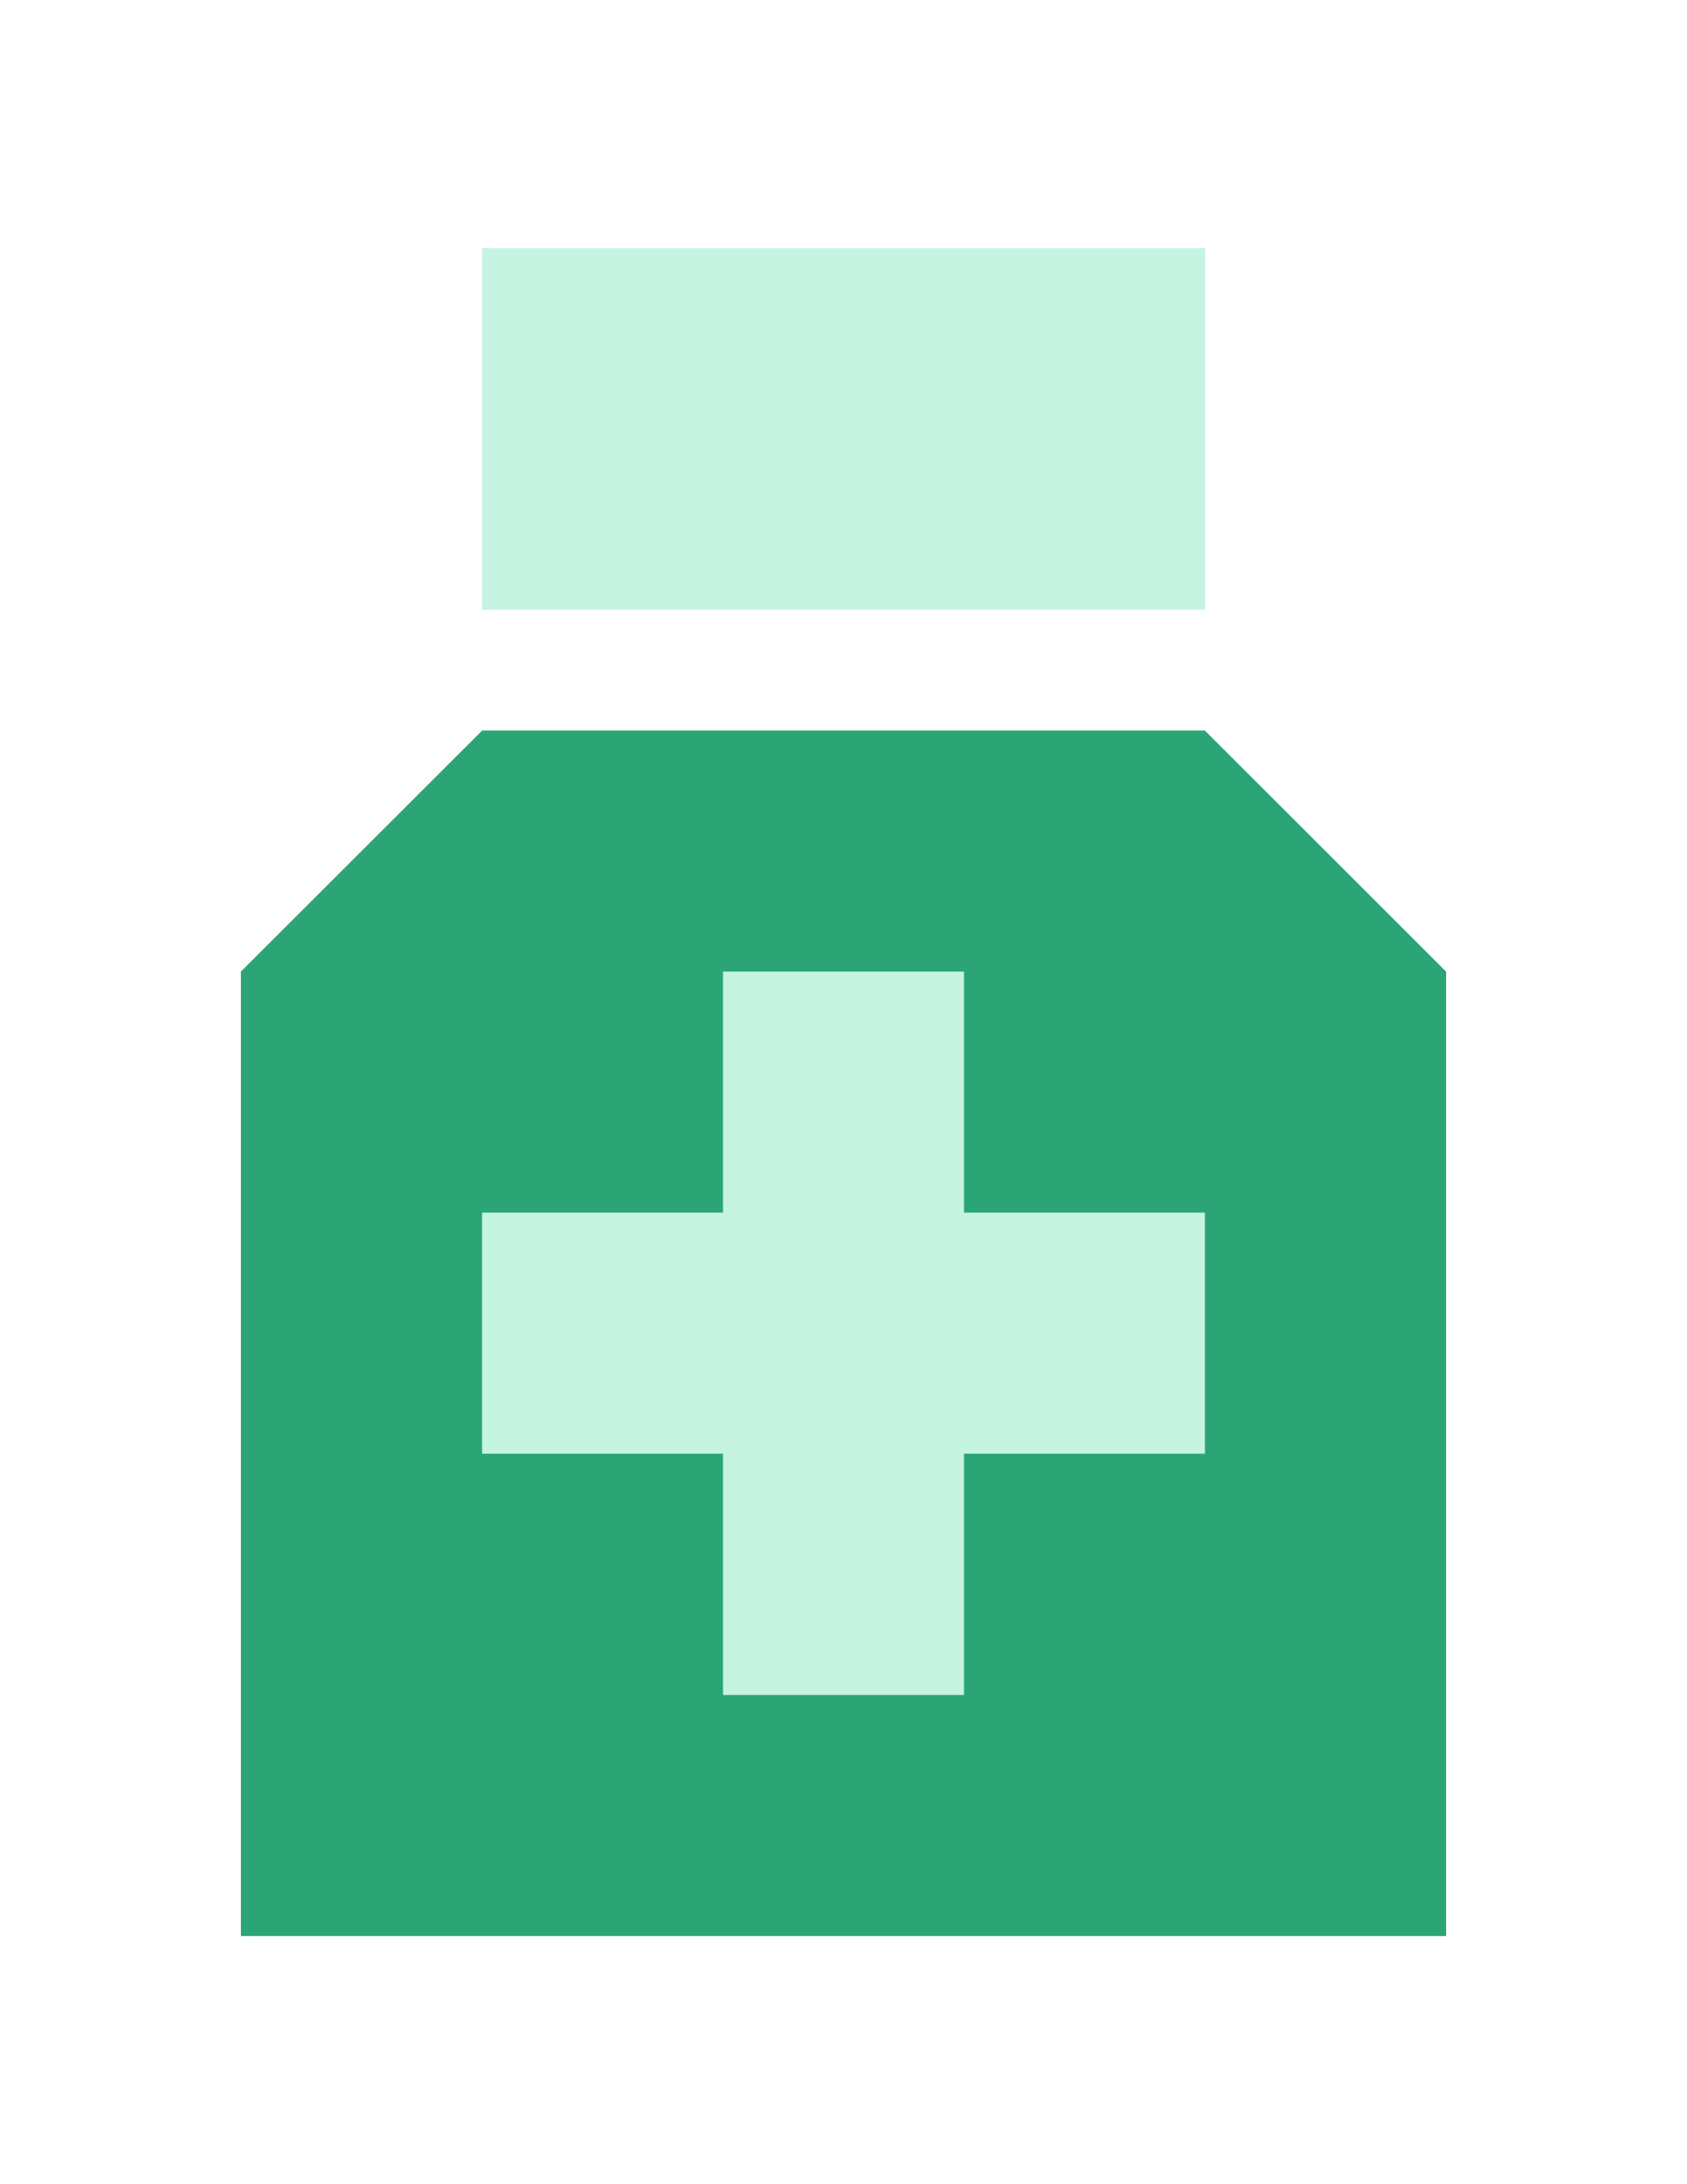
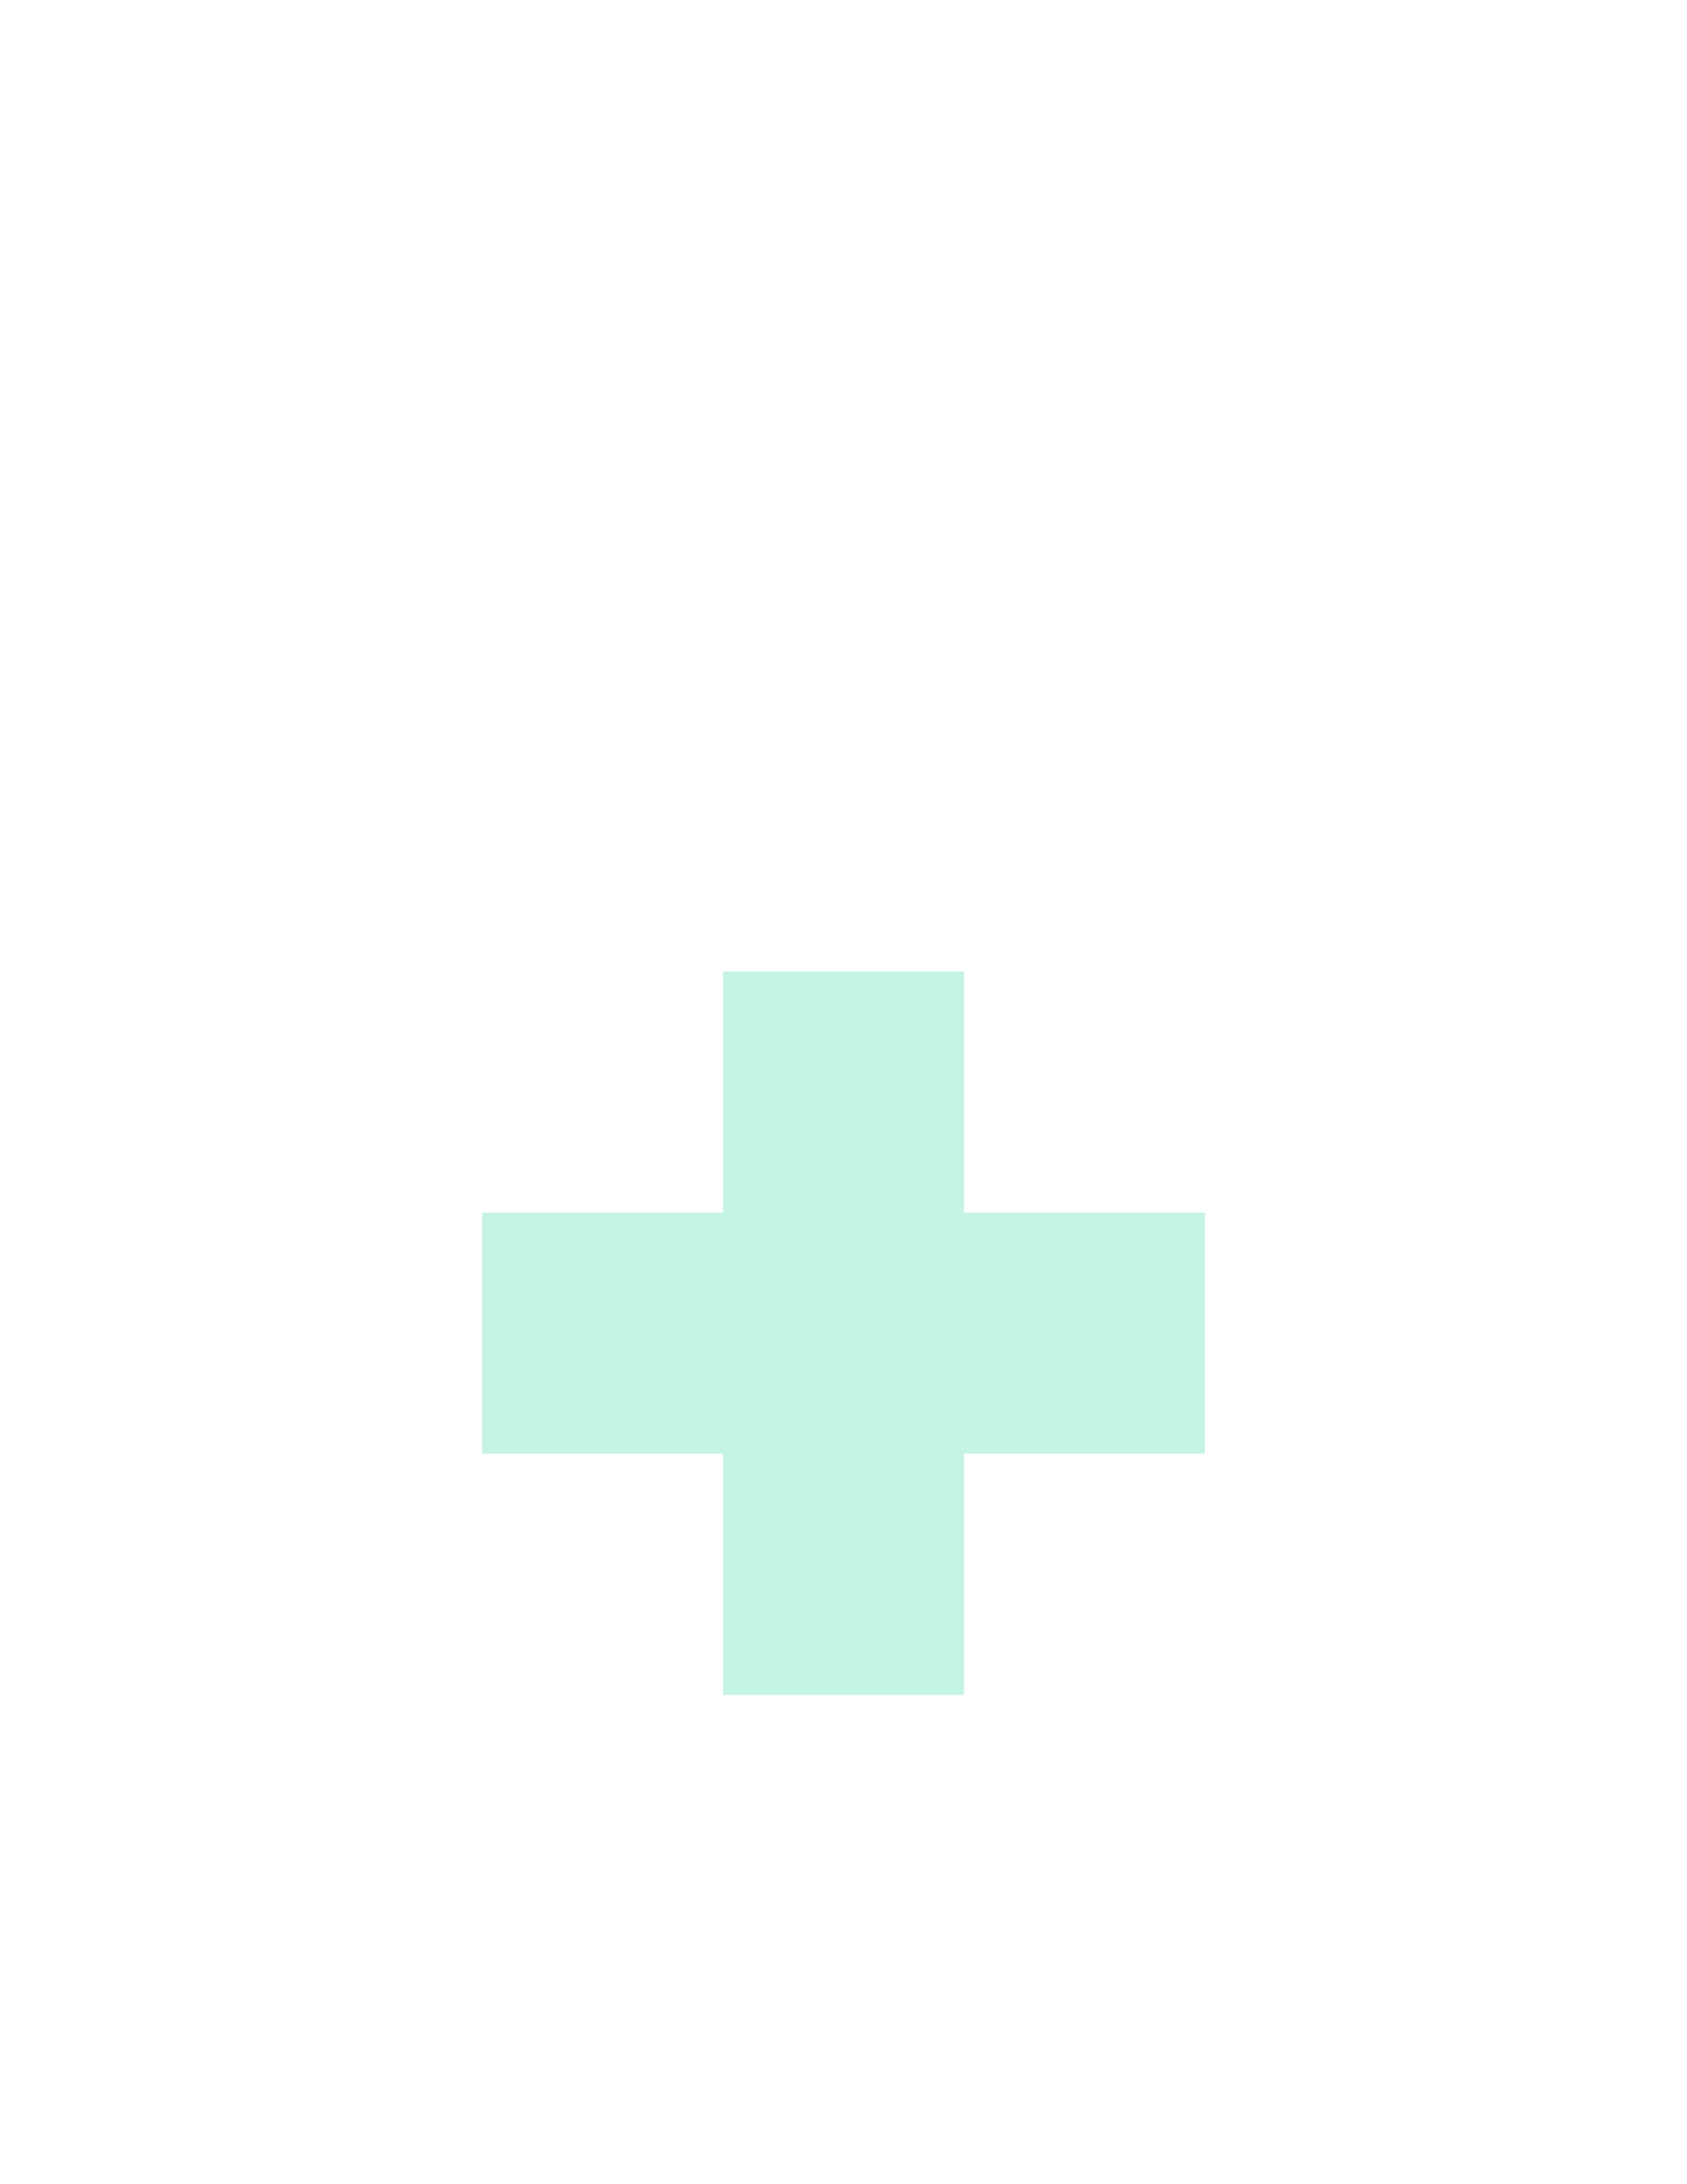
<svg xmlns="http://www.w3.org/2000/svg" version="1.1" id="svg2" x="0px" y="0px" viewBox="0 0 612 792" style="enable-background:new 0 0 612 792;" xml:space="preserve">
  <style type="text/css">
	.st0{display:none;fill:none;}
	.st1{fill:#2BA576;}
	.st2{fill:#C6F4E2;}
</style>
-   <rect id="canvas" y="90" class="st0" width="612" height="612" />
-   <polygon class="st1" points="174.9,264.9 87.4,352.3 87.4,702 524.6,702 524.6,352.3 437.1,264.9 " />
  <polygon class="st2" points="262.3,352.3 349.7,352.3 349.7,439.7 437.1,439.7 437.1,527.1 349.7,527.1 349.7,614.6 262.3,614.6   262.3,527.1 174.9,527.1 174.9,439.7 262.3,439.7 " />
-   <rect x="174.9" y="90" class="st2" width="262.3" height="131.1" />
</svg>